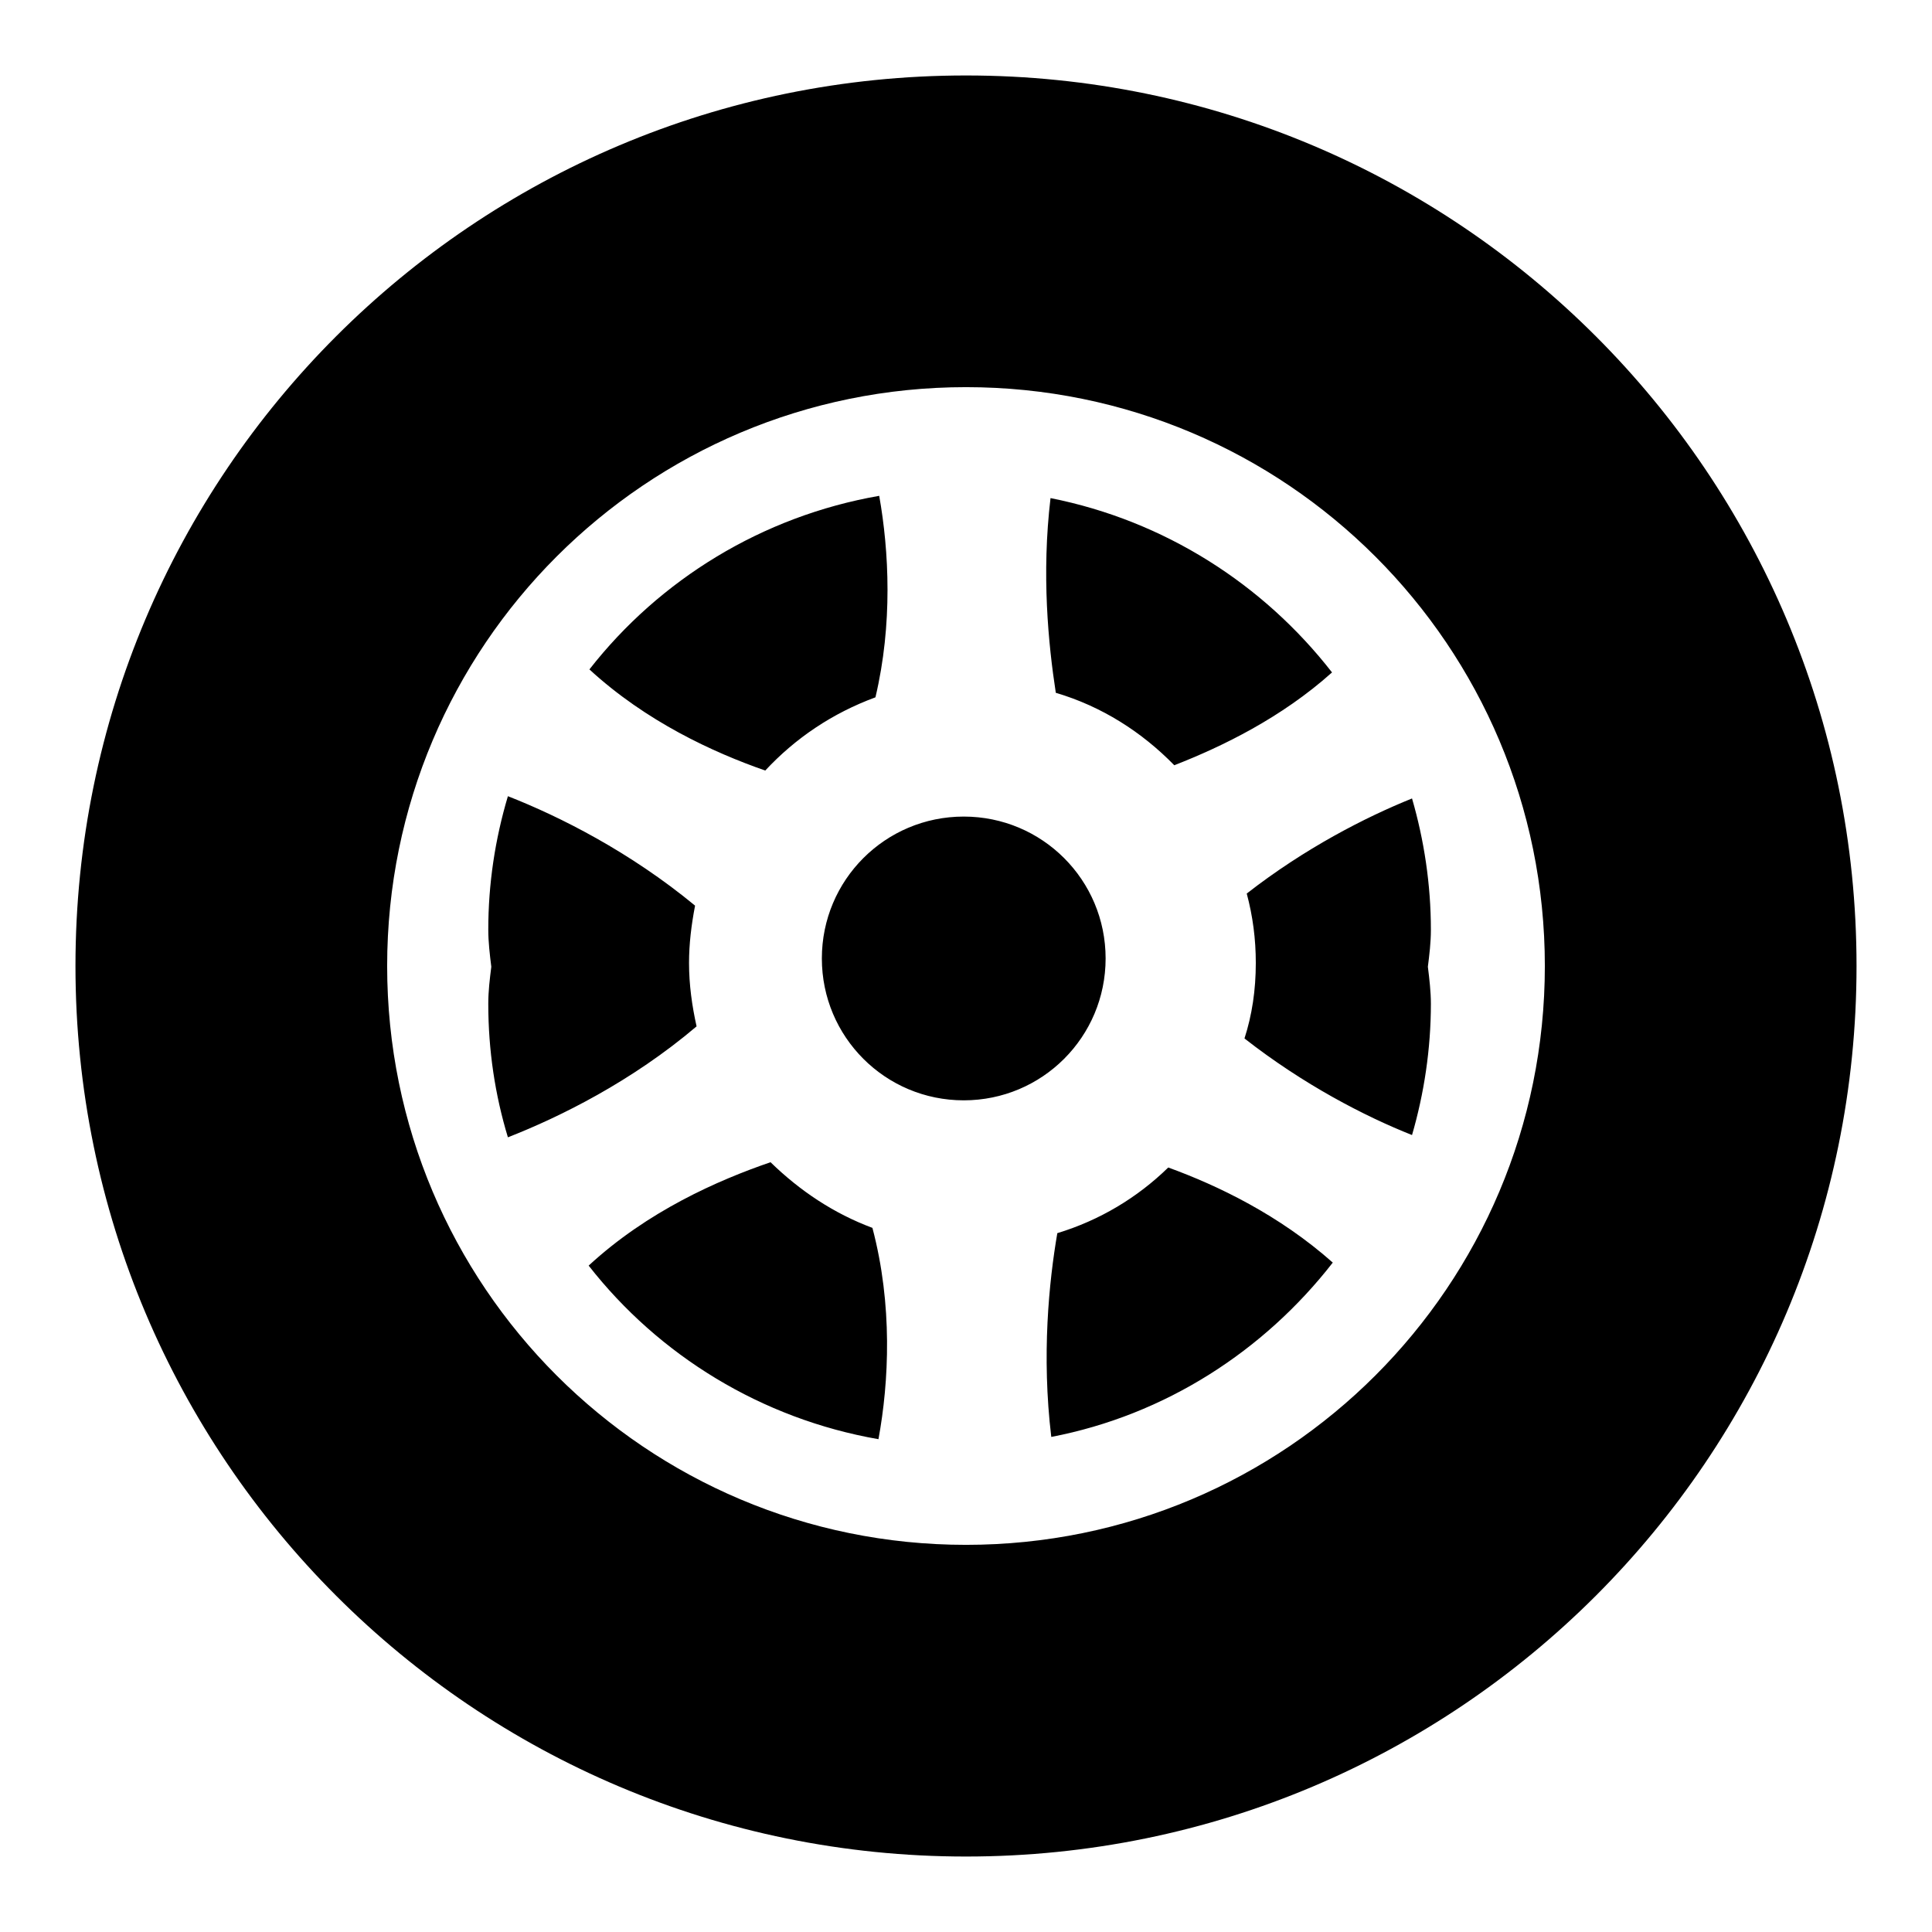
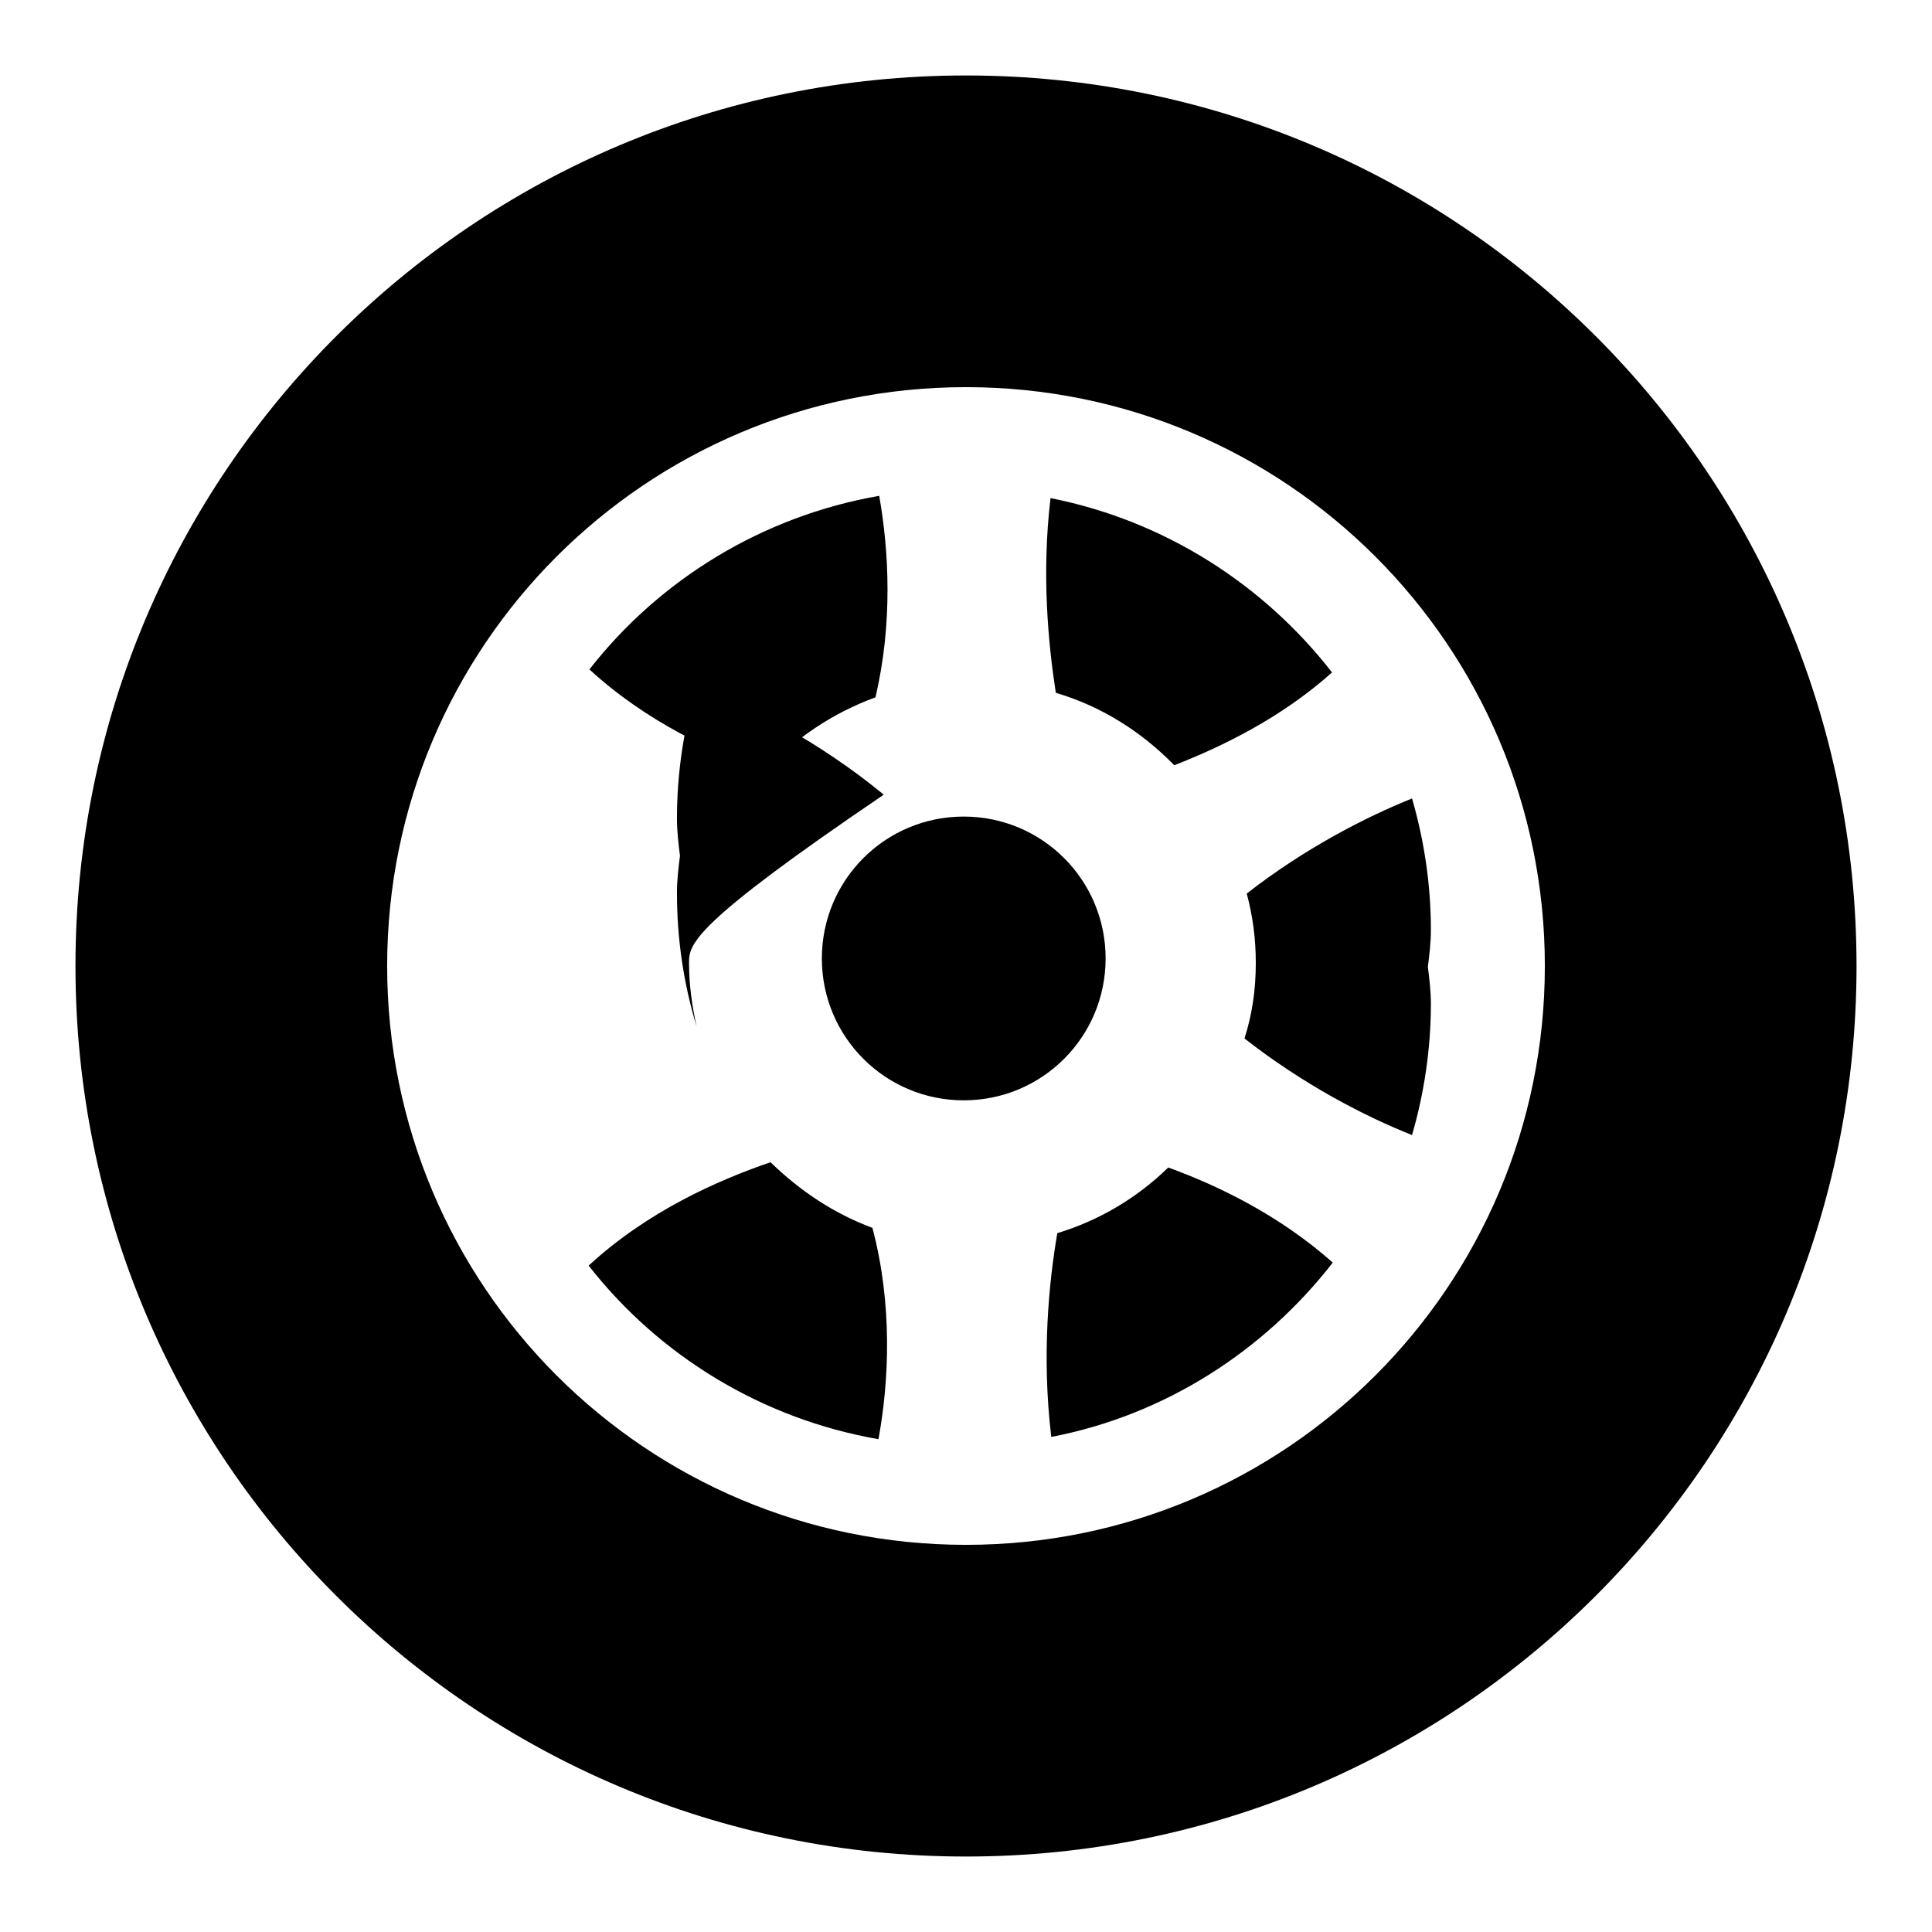
<svg xmlns="http://www.w3.org/2000/svg" version="1.1" x="0px" y="0px" viewBox="0 0 256 256" enable-background="new 0 0 256 256" xml:space="preserve">
  <g>
    <g>
-       <path fill="#000000" d="M128,246c-65.2,0-118-52.8-118-118C10,62.8,62.8,10,128,10c65.2,0,118,52.8,118,118C246,193.2,193.2,246,128,246 M128,51.3c-42.4,0-76.7,34.3-76.7,76.7s34.3,76.7,76.7,76.7s76.7-34.3,76.7-76.7S170.4,51.3,128,51.3 M166.4,127.6c0-3.2-0.4-6.2-1.2-9.2c7.7-6,15.7-10.1,21.9-12.6c1.6,5.5,2.5,11.4,2.5,17.4c0,1.7-0.2,3.3-0.4,4.9c0.2,1.6,0.4,3.3,0.4,4.9c0,6-0.9,11.9-2.5,17.4c-6.3-2.5-14.4-6.7-22.2-12.8C165.9,134.5,166.4,131.2,166.4,127.6 M139.9,91.8c-1-6.5-1.9-15.7-0.7-25.8c15.1,3,28.2,11.4,37.3,23.1c-6.7,6-14.5,9.8-20.9,12.3C151.3,97,146,93.6,139.9,91.8 M146.5,127c0,10.4-8.4,18.8-18.8,18.8c-10.4,0-18.8-8.4-18.8-18.8c0-10.4,8.4-18.8,18.8-18.8C138.1,108.2,146.5,116.6,146.5,127 M101.4,102.1c-6.9-2.4-15.8-6.5-23.3-13.4c9.3-11.9,22.9-20.3,38.4-23c1.3,7.3,1.8,17-0.5,26.7C110.3,94.5,105.4,97.8,101.4,102.1 M91.3,127.6c0,2.9,0.4,5.7,1,8.4c-8.6,7.3-18.1,12-25,14.7c-1.7-5.6-2.6-11.5-2.6-17.7c0-1.7,0.2-3.3,0.4-4.9c-0.2-1.6-0.4-3.3-0.4-4.9c0-6.1,0.9-12,2.6-17.7c6.9,2.7,16.2,7.4,24.8,14.5C91.6,122.6,91.3,125.1,91.3,127.6 M115.6,162.7c2.7,10.2,2.2,20.4,0.8,28c-15.5-2.7-29.1-11.1-38.4-23c7.8-7.2,17.1-11.3,24.1-13.7C106,157.8,110.5,160.8,115.6,162.7 M154.8,154.7c6.6,2.4,14.7,6.3,21.8,12.6c-9.1,11.7-22.2,20.2-37.3,23.1c-1.3-10.8-0.3-20.6,0.8-27C145.7,161.7,150.7,158.7,154.8,154.7" />
+       <path fill="#000000" d="M128,246c-65.2,0-118-52.8-118-118C10,62.8,62.8,10,128,10c65.2,0,118,52.8,118,118C246,193.2,193.2,246,128,246 M128,51.3c-42.4,0-76.7,34.3-76.7,76.7s34.3,76.7,76.7,76.7s76.7-34.3,76.7-76.7S170.4,51.3,128,51.3 M166.4,127.6c0-3.2-0.4-6.2-1.2-9.2c7.7-6,15.7-10.1,21.9-12.6c1.6,5.5,2.5,11.4,2.5,17.4c0,1.7-0.2,3.3-0.4,4.9c0.2,1.6,0.4,3.3,0.4,4.9c0,6-0.9,11.9-2.5,17.4c-6.3-2.5-14.4-6.7-22.2-12.8C165.9,134.5,166.4,131.2,166.4,127.6 M139.9,91.8c-1-6.5-1.9-15.7-0.7-25.8c15.1,3,28.2,11.4,37.3,23.1c-6.7,6-14.5,9.8-20.9,12.3C151.3,97,146,93.6,139.9,91.8 M146.5,127c0,10.4-8.4,18.8-18.8,18.8c-10.4,0-18.8-8.4-18.8-18.8c0-10.4,8.4-18.8,18.8-18.8C138.1,108.2,146.5,116.6,146.5,127 M101.4,102.1c-6.9-2.4-15.8-6.5-23.3-13.4c9.3-11.9,22.9-20.3,38.4-23c1.3,7.3,1.8,17-0.5,26.7C110.3,94.5,105.4,97.8,101.4,102.1 M91.3,127.6c0,2.9,0.4,5.7,1,8.4c-1.7-5.6-2.6-11.5-2.6-17.7c0-1.7,0.2-3.3,0.4-4.9c-0.2-1.6-0.4-3.3-0.4-4.9c0-6.1,0.9-12,2.6-17.7c6.9,2.7,16.2,7.4,24.8,14.5C91.6,122.6,91.3,125.1,91.3,127.6 M115.6,162.7c2.7,10.2,2.2,20.4,0.8,28c-15.5-2.7-29.1-11.1-38.4-23c7.8-7.2,17.1-11.3,24.1-13.7C106,157.8,110.5,160.8,115.6,162.7 M154.8,154.7c6.6,2.4,14.7,6.3,21.8,12.6c-9.1,11.7-22.2,20.2-37.3,23.1c-1.3-10.8-0.3-20.6,0.8-27C145.7,161.7,150.7,158.7,154.8,154.7" />
    </g>
  </g>
</svg>